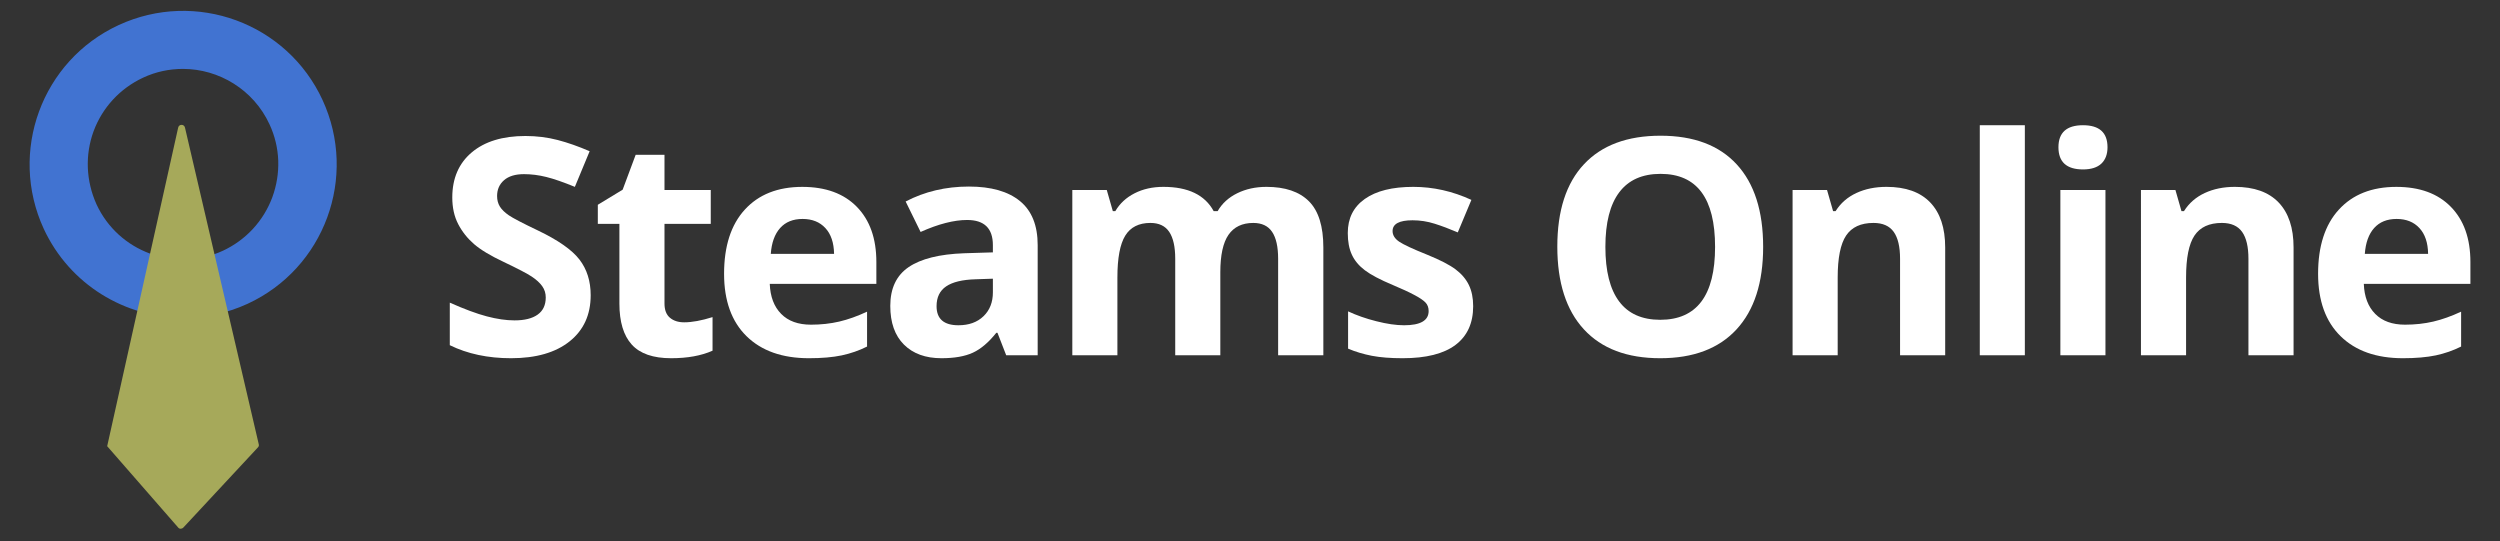
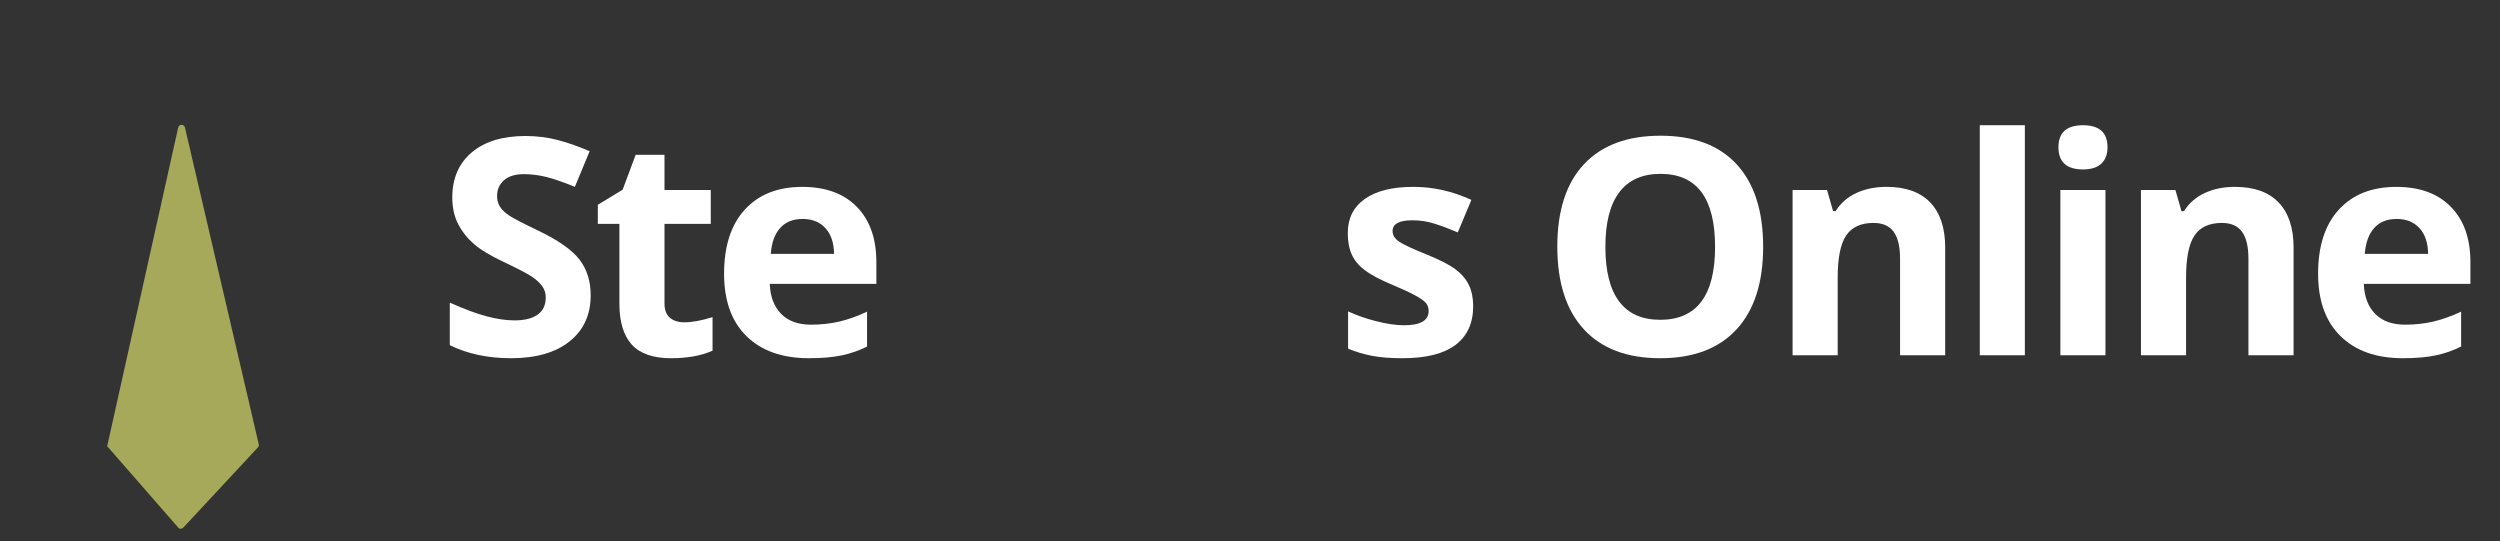
<svg xmlns="http://www.w3.org/2000/svg" version="1.1" id="Layer_1" x="0px" y="0px" width="258px" height="55.875px" viewBox="-71.375 1.875 258 55.875" enable-background="new -71.375 1.875 258 55.875" xml:space="preserve">
  <rect x="-71.375" y="1.875" width="258" height="55.875" fill="#333333" stroke="none" />
  <g>
    <g enable-background="new    ">
      <path fill="#FFFFFF" d="M-10.417,32.346c0,2.012-0.724,3.6-2.174,4.758c-1.449,1.158-3.465,1.739-6.049,1.739    c-2.38,0-4.486-0.447-6.316-1.344v-4.391c1.504,0.669,2.778,1.142,3.821,1.416c1.043,0.276,1.996,0.414,2.861,0.414    c1.039,0,1.833-0.199,2.388-0.597c0.554-0.396,0.832-0.985,0.832-1.771c0-0.436-0.122-0.823-0.367-1.166    c-0.244-0.34-0.603-0.669-1.076-0.984c-0.473-0.315-1.438-0.818-2.892-1.511c-1.363-0.64-2.384-1.255-3.066-1.845    c-0.682-0.591-1.226-1.278-1.633-2.06c-0.408-0.784-0.611-1.699-0.611-2.747c0-1.974,0.669-3.525,2.007-4.655    c1.337-1.128,3.186-1.693,5.546-1.693c1.16,0,2.266,0.139,3.318,0.412c1.054,0.275,2.154,0.663,3.304,1.16l-1.526,3.677    c-1.19-0.488-2.175-0.828-2.952-1.021c-0.778-0.194-1.544-0.291-2.298-0.291c-0.894,0-1.581,0.208-2.06,0.626    c-0.479,0.416-0.716,0.96-0.716,1.633c0,0.416,0.096,0.779,0.289,1.09c0.194,0.31,0.502,0.609,0.924,0.899    c0.422,0.291,1.421,0.812,2.998,1.564c2.085,0.998,3.514,1.997,4.287,2.998C-10.803,29.661-10.417,30.89-10.417,32.346z" />
      <path fill="#FFFFFF" d="M-0.77,35.138c0.813,0,1.79-0.179,2.929-0.537v3.466c-1.16,0.517-2.583,0.776-4.273,0.776    c-1.86,0-3.217-0.471-4.065-1.41c-0.85-0.939-1.274-2.353-1.274-4.236v-8.221h-2.227v-1.969l2.563-1.556l1.343-3.602H-2.8v3.632    h4.775v3.495H-2.8v8.221c0,0.665,0.185,1.15,0.557,1.465C-1.872,34.978-1.381,35.138-0.77,35.138z" />
      <path fill="#FFFFFF" d="M12.108,38.843c-2.747,0-4.892-0.758-6.439-2.272c-1.545-1.516-2.319-3.661-2.319-6.439    c0-2.857,0.714-5.068,2.144-6.628c1.429-1.562,3.404-2.343,5.928-2.343c2.411,0,4.288,0.687,5.63,2.06    c1.342,1.374,2.014,3.271,2.014,5.691v2.258H8.064c0.051,1.323,0.442,2.354,1.175,3.096c0.733,0.747,1.76,1.116,3.083,1.116    c1.027,0,1.997-0.107,2.914-0.32c0.915-0.215,1.872-0.557,2.869-1.023v3.601c-0.814,0.408-1.684,0.711-2.61,0.91    C14.57,38.743,13.441,38.843,12.108,38.843z M11.451,24.47c-0.985,0-1.759,0.314-2.318,0.939c-0.559,0.626-0.88,1.514-0.962,2.662    h6.53c-0.019-1.148-0.319-2.036-0.9-2.662C13.223,24.784,12.438,24.47,11.451,24.47z" />
-       <path fill="#FFFFFF" d="M32.465,38.539l-0.901-2.32h-0.122c-0.784,0.987-1.59,1.672-2.417,2.054    c-0.83,0.382-1.911,0.57-3.244,0.57c-1.638,0-2.927-0.468-3.868-1.404c-0.941-0.936-1.411-2.267-1.411-3.997    c0-1.811,0.633-3.144,1.899-4.004c1.267-0.86,3.177-1.335,5.73-1.427l2.959-0.091v-0.748c0-1.729-0.885-2.594-2.654-2.594    c-1.363,0-2.965,0.412-4.806,1.236l-1.542-3.144c1.963-1.027,4.14-1.542,6.53-1.542c2.289,0,4.043,0.499,5.264,1.496    s1.832,2.512,1.832,4.547v11.367H32.465z M31.091,30.636l-1.8,0.061c-1.354,0.04-2.36,0.284-3.022,0.732    c-0.661,0.447-0.991,1.127-0.991,2.045c0,1.311,0.752,1.968,2.259,1.968c1.077,0,1.939-0.31,2.585-0.932    c0.647-0.622,0.969-1.445,0.969-2.471V30.636z" />
-       <path fill="#FFFFFF" d="M54.562,38.539h-4.654v-9.964c0-1.23-0.206-2.154-0.618-2.769c-0.412-0.615-1.06-0.924-1.945-0.924    c-1.19,0-2.056,0.438-2.595,1.313c-0.539,0.875-0.809,2.314-0.809,4.317v8.026h-4.653V21.48h3.555l0.625,2.181h0.26    c0.457-0.783,1.118-1.396,1.984-1.838c0.863-0.442,1.856-0.664,2.975-0.664c2.553,0,4.282,0.835,5.188,2.502h0.412    c0.458-0.793,1.131-1.409,2.022-1.845c0.89-0.437,1.893-0.657,3.013-0.657c1.93,0,3.396,0.496,4.385,1.487    c0.992,0.993,1.487,2.583,1.487,4.77v11.123h-4.666v-9.964c0-1.23-0.208-2.154-0.62-2.769c-0.411-0.615-1.061-0.924-1.945-0.924    c-1.14,0-1.988,0.408-2.555,1.221c-0.564,0.813-0.846,2.106-0.846,3.875V38.539z" />
      <path fill="#FFFFFF" d="M80.656,33.474c0,1.747-0.608,3.08-1.825,3.998c-1.217,0.915-3.033,1.371-5.455,1.371    c-1.241,0-2.297-0.082-3.171-0.249c-0.876-0.172-1.698-0.414-2.458-0.74v-3.847c0.865,0.406,1.839,0.749,2.922,1.021    c1.084,0.276,2.036,0.414,2.859,0.414c1.688,0,2.533-0.489,2.533-1.466c0-0.364-0.111-0.663-0.335-0.892    c-0.225-0.23-0.611-0.49-1.158-0.777c-0.55-0.294-1.283-0.631-2.198-1.016c-1.313-0.55-2.275-1.058-2.893-1.526    c-0.616-0.467-1.064-1.003-1.34-1.609c-0.283-0.605-0.421-1.35-0.421-2.235c0-1.516,0.585-2.688,1.761-3.518    c1.175-0.829,2.839-1.244,4.996-1.244c2.057,0,4.054,0.448,6,1.344l-1.404,3.356c-0.857-0.366-1.653-0.666-2.397-0.9    c-0.744-0.235-1.501-0.351-2.271-0.351c-1.375,0-2.062,0.371-2.062,1.113c0,0.417,0.223,0.778,0.664,1.084    c0.443,0.305,1.41,0.757,2.909,1.357c1.329,0.54,2.305,1.044,2.928,1.511c0.621,0.468,1.078,1.008,1.374,1.617    C80.508,31.903,80.656,32.627,80.656,33.474z" />
      <path fill="#FFFFFF" d="M110.582,27.354c0,3.693-0.918,6.53-2.748,8.514c-1.831,1.985-4.458,2.975-7.874,2.975    c-3.418,0-6.04-0.989-7.874-2.975c-1.831-1.983-2.746-4.832-2.746-8.544c0-3.712,0.918-6.547,2.757-8.506    c1.836-1.957,4.468-2.938,7.896-2.938c3.426,0,6.049,0.987,7.863,2.961C109.673,20.813,110.582,23.652,110.582,27.354z     M94.301,27.354c0,2.492,0.473,4.37,1.418,5.629c0.945,1.265,2.36,1.895,4.241,1.895c3.774,0,5.661-2.511,5.661-7.523    c0-5.024-1.877-7.537-5.628-7.537c-1.886,0-3.302,0.633-4.258,1.899C94.778,22.983,94.301,24.863,94.301,27.354z" />
      <path fill="#FFFFFF" d="M129.366,38.539h-4.655v-9.964c0-1.23-0.216-2.154-0.653-2.769c-0.438-0.615-1.136-0.924-2.09-0.924    c-1.306,0-2.245,0.436-2.826,1.305s-0.868,2.312-0.868,4.325v8.026h-4.655V21.48h3.555l0.625,2.181h0.26    c0.521-0.824,1.233-1.446,2.146-1.869c0.91-0.422,1.947-0.633,3.105-0.633c1.982,0,3.489,0.536,4.515,1.61    c1.028,1.073,1.543,2.621,1.543,4.646V38.539z" />
      <path fill="#FFFFFF" d="M137.589,38.539h-4.65V14.798h4.65V38.539z" />
      <path fill="#FFFFFF" d="M141.056,17.07c0-1.515,0.847-2.272,2.533-2.272c1.688,0,2.531,0.757,2.531,2.272    c0,0.723-0.209,1.284-0.63,1.687c-0.426,0.402-1.056,0.603-1.901,0.603C141.902,19.359,141.056,18.596,141.056,17.07z     M145.908,38.539h-4.653V21.48h4.653V38.539z" />
      <path fill="#FFFFFF" d="M165.32,38.539h-4.656v-9.964c0-1.23-0.216-2.154-0.653-2.769c-0.438-0.615-1.136-0.924-2.09-0.924    c-1.305,0-2.245,0.436-2.826,1.305c-0.58,0.87-0.867,2.312-0.867,4.325v8.026h-4.656V21.48h3.556l0.624,2.181h0.26    c0.521-0.824,1.234-1.446,2.146-1.869c0.91-0.422,1.946-0.633,3.104-0.633c1.983,0,3.489,0.536,4.516,1.61    c1.027,1.073,1.543,2.621,1.543,4.646V38.539z" />
      <path fill="#FFFFFF" d="M176.611,38.843c-2.746,0-4.892-0.758-6.436-2.272c-1.549-1.516-2.323-3.661-2.323-6.439    c0-2.857,0.715-5.068,2.146-6.628c1.43-1.562,3.406-2.343,5.928-2.343c2.411,0,4.288,0.687,5.628,2.06    c1.345,1.374,2.017,3.271,2.017,5.691v2.258h-11.001c0.05,1.323,0.441,2.354,1.175,3.096c0.732,0.747,1.761,1.116,3.082,1.116    c1.029,0,1.997-0.107,2.915-0.32c0.915-0.215,1.872-0.557,2.87-1.023v3.601c-0.815,0.408-1.687,0.711-2.61,0.91    C179.074,38.743,177.944,38.843,176.611,38.843z M175.957,24.47c-0.987,0-1.762,0.314-2.321,0.939    c-0.558,0.626-0.878,1.514-0.962,2.662h6.531c-0.017-1.148-0.317-2.036-0.898-2.662C177.728,24.784,176.943,24.47,175.957,24.47z" />
    </g>
    <g>
      <g>
-         <path fill="#4173D1" d="M-52.453,34.668c-6.009,0-11.729-3.415-14.406-9.177c-3.661-7.944-0.206-17.368,7.739-21.032     c7.943-3.664,17.368-0.206,21.032,7.737c3.662,7.943,0.205,17.369-7.739,21.032l0,0C-47.967,34.215-50.229,34.668-52.453,34.668z      M-52.494,8.986c-1.399,0-2.798,0.288-4.115,0.906c-2.388,1.111-4.199,3.087-5.104,5.516c-0.905,2.469-0.782,5.144,0.288,7.532     c2.265,4.939,8.15,7.079,13.047,4.814c2.388-1.11,4.198-3.085,5.104-5.514c0.905-2.469,0.824-5.146-0.287-7.533     C-45.209,11.126-48.79,8.986-52.494,8.986z" />
-       </g>
+         </g>
      <g>
        <path fill="#A6A95A" d="M-60.314,47.922l7.327,8.395c0.123,0.165,0.371,0.165,0.535,0l7.696-8.272     c0.083-0.084,0.125-0.205,0.083-0.329l-7.614-32.678c-0.083-0.371-0.618-0.371-0.7,0L-60.314,47.922" />
      </g>
    </g>
  </g>
</svg>